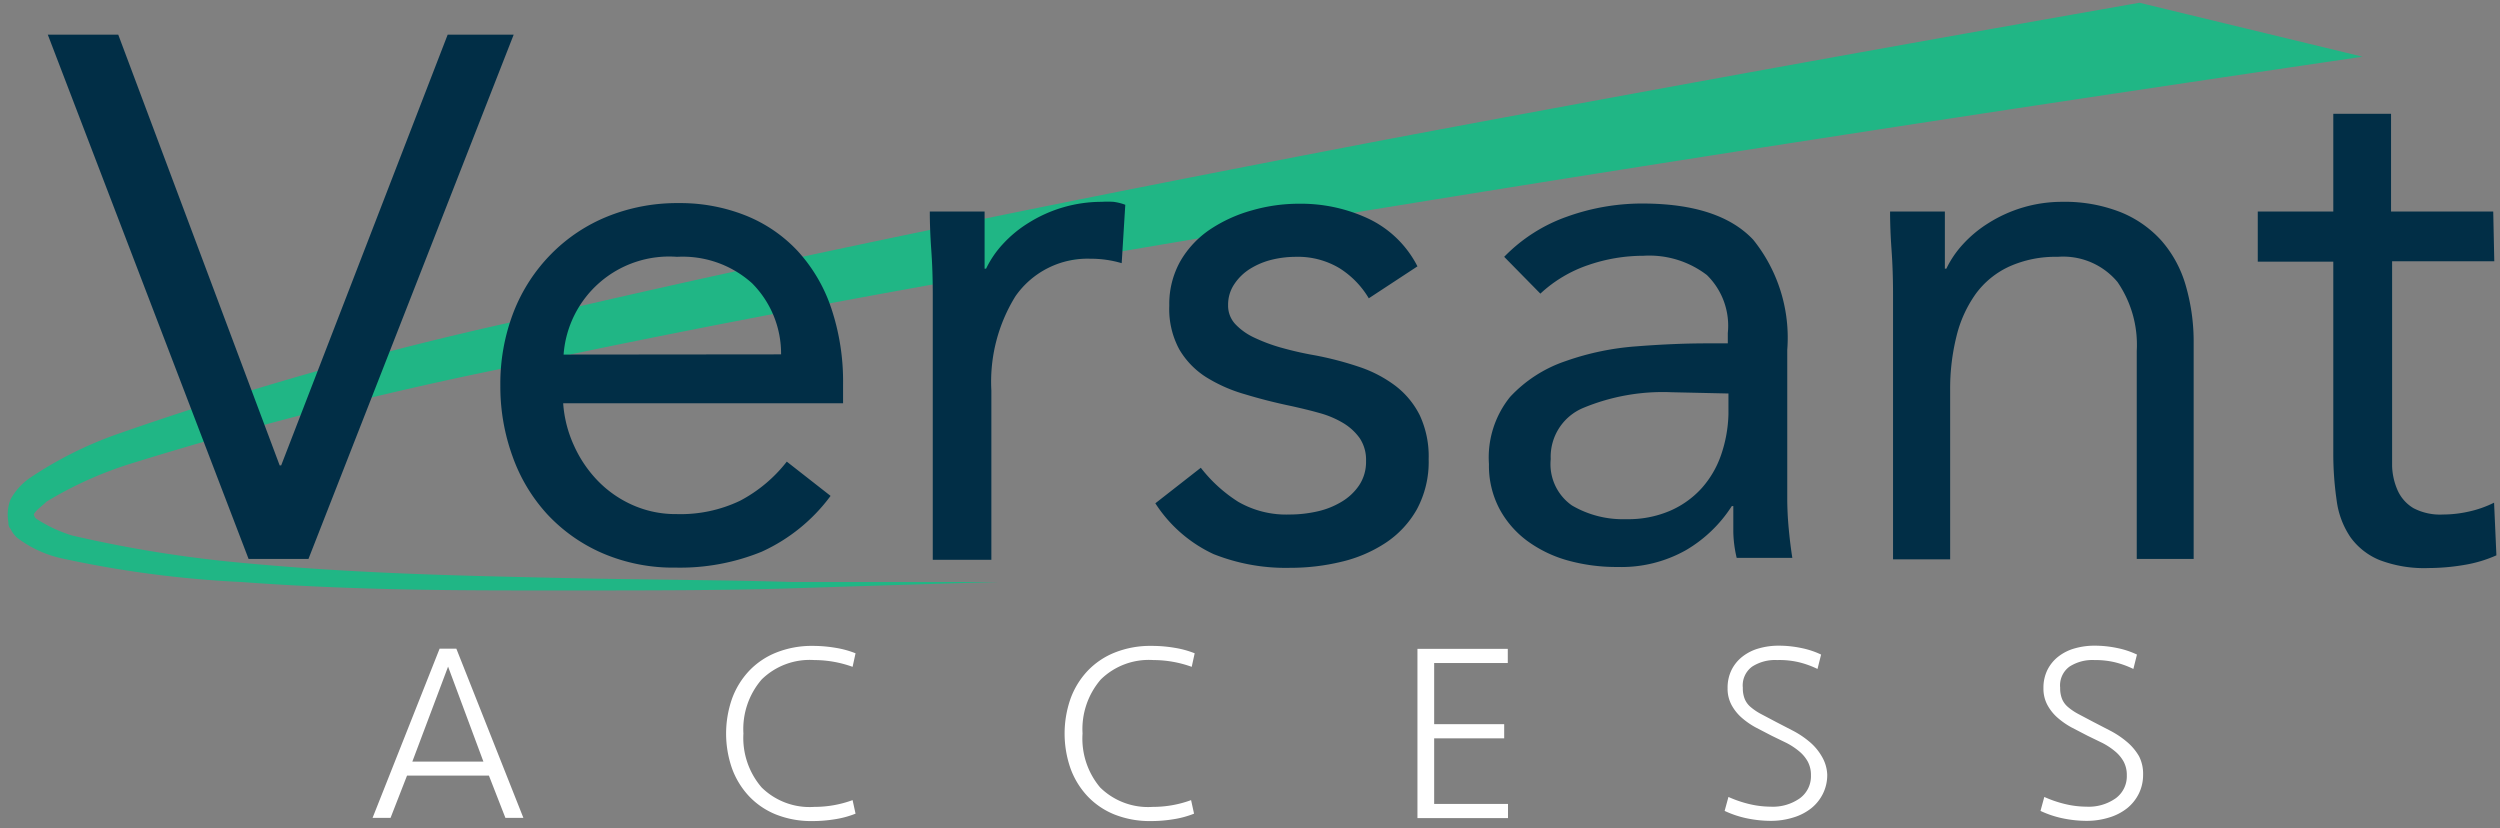
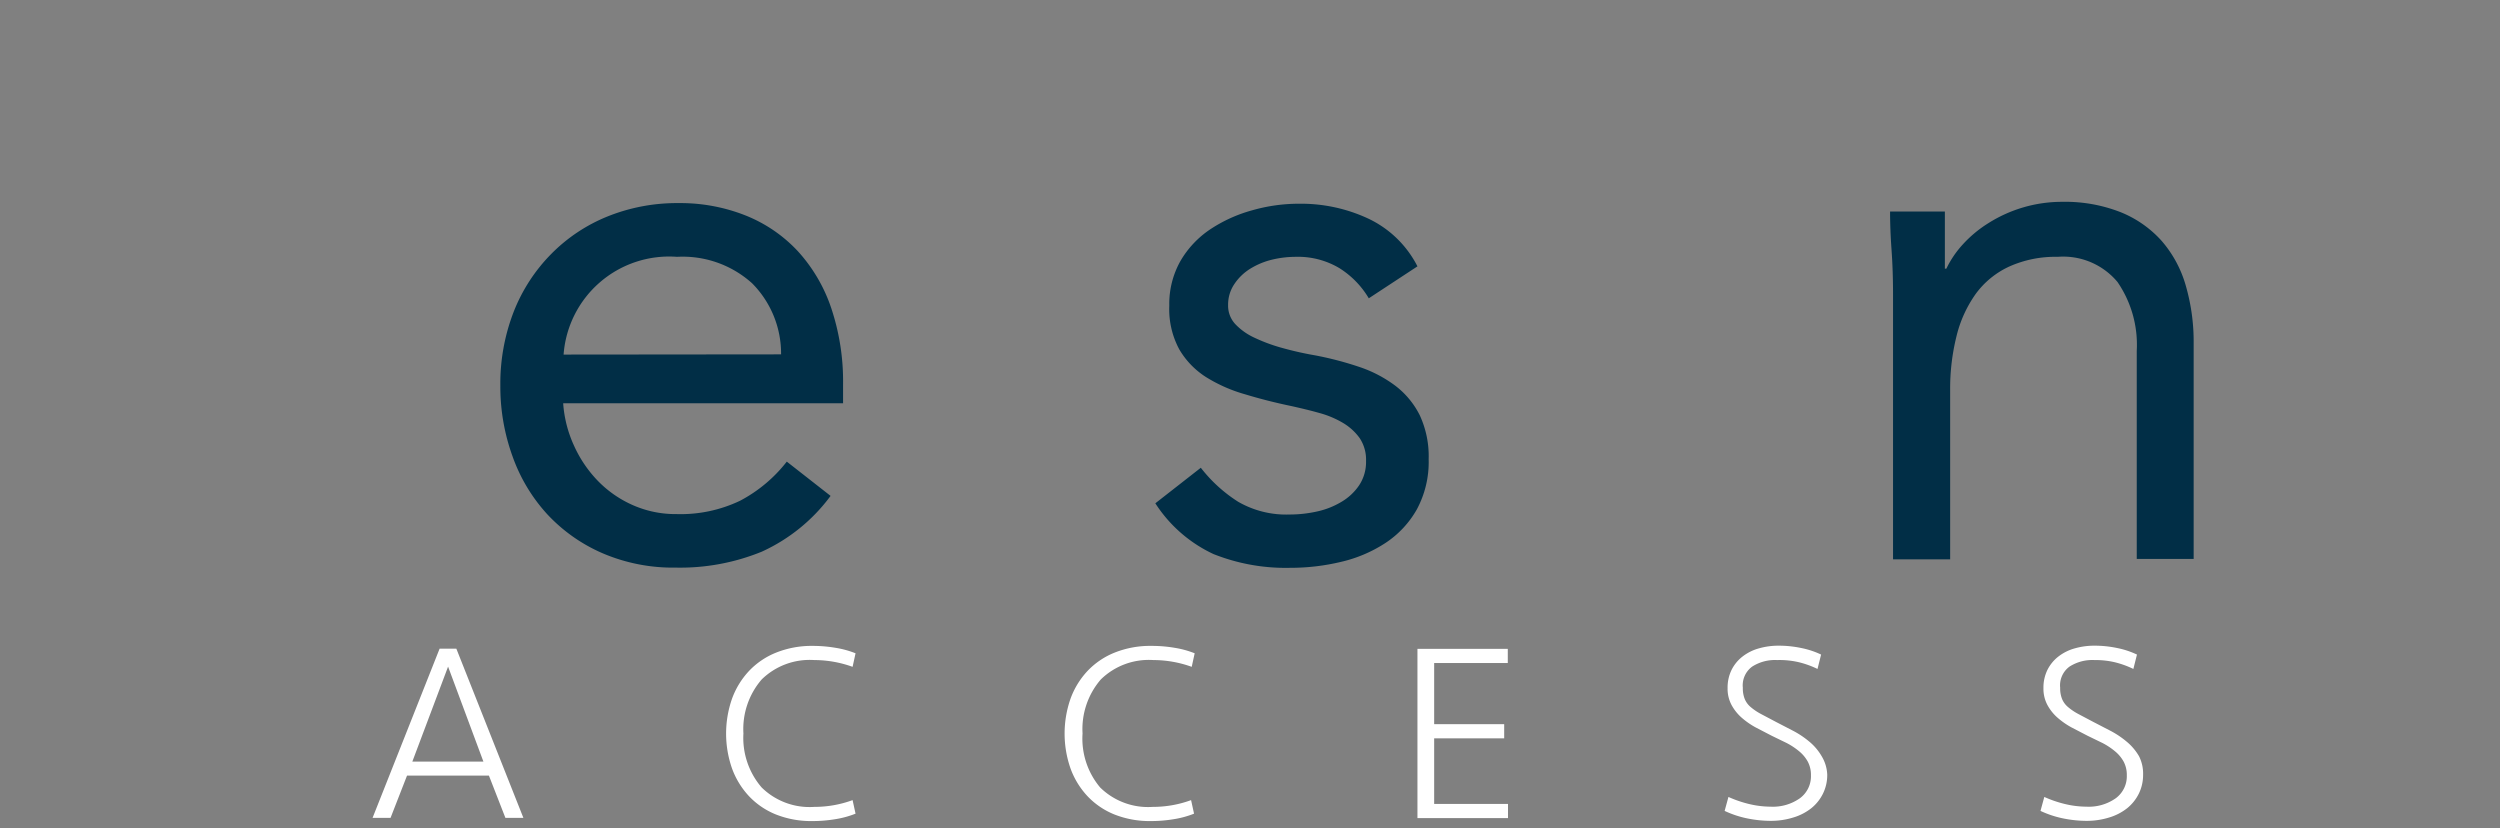
<svg xmlns="http://www.w3.org/2000/svg" id="Layer_1" data-name="Layer 1" viewBox="0 0 118.17 39.16">
  <rect x="0" y="0" width="118.17" height="39.16" fill="#808080" stroke="none" />
  <defs>
    <style>.cls-1{fill:none;}.cls-2{clip-path:url(#clip-path);}.cls-3{fill:#20b685;}.cls-4{isolation:isolate;}.cls-5{fill:#012e46;}.cls-6{fill:#fff;}</style>
    <clipPath id="clip-path">
-       <polygon class="cls-1" points="-2.44 108.16 1.35 -24 130.03 7.12 -2.44 108.16" />
-     </clipPath>
+       </clipPath>
  </defs>
  <title>Artboard 1</title>
  <g class="cls-2">
    <path class="cls-3" d="M179.3-6.69s-14.2,1.9-35.4,4.8-49.5,7-77.8,11.6C52,12,37.9,14.41,24.8,17.21a180.23,180.23,0,0,0-18.6,4.7,18.1,18.1,0,0,0-4,1.8c-.2.2-.5.4-.6.6v.1h0v-.1a.35.35,0,0,0,.1.2h0a6.71,6.71,0,0,0,1.7.8,59.23,59.23,0,0,0,8.1,1.3c5.3.5,10.2.6,14.6.7s8.2.1,11.3.2h9.8s-3.6.1-9.8.3c-3.1.1-6.9.1-11.3.1s-9.3,0-14.7-.4A51,51,0,0,1,3,26.41a5.4,5.4,0,0,1-2.2-1A1.38,1.38,0,0,1,.5,25a.37.37,0,0,1-.1-.3,2,2,0,0,1,.1-1.1,3,3,0,0,1,.9-1,18.33,18.33,0,0,1,4.2-2.1,164,164,0,0,1,18.7-5.3c13.1-3.1,27.1-5.9,41.2-8.6C93.6,1.31,121.8-3.49,143-7s35.3-5.8,35.3-5.8Z" />
  </g>
  <g id="Layer_5" data-name="Layer 5">
    <g class="cls-4">
-       <path class="cls-5" d="M2.26,1.64H5.59L13.22,22h.07L21.16,1.64h3.12l-9.7,24.78H11.75Z" />
      <path class="cls-5" d="M39.26,23.44A8.32,8.32,0,0,1,36,26.08a10.22,10.22,0,0,1-4.06.75,8.46,8.46,0,0,1-3.46-.68,7.8,7.8,0,0,1-2.61-1.84,8,8,0,0,1-1.64-2.73,9.67,9.67,0,0,1-.58-3.36,9.39,9.39,0,0,1,.63-3.48A8.07,8.07,0,0,1,26.06,12a7.88,7.88,0,0,1,2.66-1.77,8.79,8.79,0,0,1,3.36-.63,8.37,8.37,0,0,1,3.15.58,6.84,6.84,0,0,1,2.47,1.68,7.56,7.56,0,0,1,1.59,2.7,10.9,10.9,0,0,1,.56,3.62v.88H26.62a5.74,5.74,0,0,0,.51,2,5.82,5.82,0,0,0,1.14,1.68,5.24,5.24,0,0,0,1.65,1.14,5,5,0,0,0,2.06.42,6.52,6.52,0,0,0,3-.63,6.83,6.83,0,0,0,2.21-1.85Zm-2.34-6.69a4.71,4.71,0,0,0-1.37-3.36A4.9,4.9,0,0,0,32,12.14a5,5,0,0,0-5.36,4.62Z" />
-       <path class="cls-5" d="M44.09,13.92q0-1.12-.07-2.1T43.95,10h2.59c0,.44,0,.89,0,1.33s0,.9,0,1.37h.07a4.7,4.7,0,0,1,.79-1.16,5.71,5.71,0,0,1,1.21-1,6.51,6.51,0,0,1,3.46-1,4.51,4.51,0,0,1,.56,0,2.45,2.45,0,0,1,.56.14l-.17,2.76a5.1,5.1,0,0,0-1.47-.21A4.15,4.15,0,0,0,48,14a7.67,7.67,0,0,0-1.14,4.46v8H44.09Z" />
      <path class="cls-5" d="M56.76,22.11a6.91,6.91,0,0,0,1.77,1.61,4.55,4.55,0,0,0,2.43.6,6,6,0,0,0,1.28-.14,3.82,3.82,0,0,0,1.17-.46,2.59,2.59,0,0,0,.84-.79,2,2,0,0,0,.32-1.14,1.84,1.84,0,0,0-.3-1.08,2.61,2.61,0,0,0-.79-.72,4.46,4.46,0,0,0-1.12-.47c-.42-.12-.85-.22-1.29-.32q-1.16-.24-2.21-.56A7.18,7.18,0,0,1,57,17.82a3.87,3.87,0,0,1-1.26-1.31,4,4,0,0,1-.47-2.06,4.13,4.13,0,0,1,.52-2.1,4.56,4.56,0,0,1,1.4-1.5,6.86,6.86,0,0,1,2-.91,8,8,0,0,1,2.24-.31,7.5,7.5,0,0,1,3.24.7A5,5,0,0,1,67,12.59L64.7,14.1a4.23,4.23,0,0,0-1.38-1.42,3.82,3.82,0,0,0-2.08-.54,4.79,4.79,0,0,0-1.14.14,3.53,3.53,0,0,0-1,.42,2.44,2.44,0,0,0-.75.72,1.73,1.73,0,0,0-.3,1,1.28,1.28,0,0,0,.33.89,2.92,2.92,0,0,0,.91.65,8,8,0,0,0,1.33.49,15.84,15.84,0,0,0,1.56.35,15.64,15.64,0,0,1,2.06.54,6,6,0,0,1,1.71.89,4,4,0,0,1,1.16,1.4,4.6,4.6,0,0,1,.42,2.07,4.73,4.73,0,0,1-.56,2.38,4.62,4.62,0,0,1-1.49,1.59,6.51,6.51,0,0,1-2.1.89,10.28,10.28,0,0,1-2.4.28,9.22,9.22,0,0,1-3.62-.65,6.57,6.57,0,0,1-2.75-2.4Z" />
-       <path class="cls-5" d="M71.1,12.14a7.71,7.71,0,0,1,3-1.91,10.49,10.49,0,0,1,3.52-.61q3.64,0,5.25,1.71a7.39,7.39,0,0,1,1.61,5.21v7q0,.7.07,1.45t.17,1.38H82.09a5.71,5.71,0,0,1-.16-1.24q0-.68,0-1.21h-.07A6.43,6.43,0,0,1,79.7,26a6.21,6.21,0,0,1-3.24.8,8.57,8.57,0,0,1-2.36-.31,5.92,5.92,0,0,1-1.92-.93,4.57,4.57,0,0,1-1.31-1.52,4.36,4.36,0,0,1-.49-2.1,4.56,4.56,0,0,1,1-3.18A6.36,6.36,0,0,1,74,17.07a12.83,12.83,0,0,1,3.36-.7q1.8-.14,3.31-.14h1v-.49A3.35,3.35,0,0,0,80.68,13a4.48,4.48,0,0,0-3-.91,8,8,0,0,0-2.61.44,6.27,6.27,0,0,0-2.26,1.35ZM79,18.54a9.79,9.79,0,0,0-4.16.74,2.5,2.5,0,0,0-1.54,2.42,2.38,2.38,0,0,0,1,2.19,4.75,4.75,0,0,0,2.57.65,5,5,0,0,0,2.08-.4,4.36,4.36,0,0,0,1.49-1.07,4.61,4.61,0,0,0,.91-1.56,6.39,6.39,0,0,0,.35-1.91v-1Z" />
      <path class="cls-5" d="M89.48,13.92q0-1.12-.07-2.1T89.34,10h2.59c0,.44,0,.89,0,1.33s0,.9,0,1.37h.07a4.7,4.7,0,0,1,.79-1.16,5.71,5.71,0,0,1,1.21-1,6.51,6.51,0,0,1,3.46-1,7.19,7.19,0,0,1,2.78.49,5.22,5.22,0,0,1,1.94,1.36,5.53,5.53,0,0,1,1.14,2.12,9.52,9.52,0,0,1,.37,2.71V26.42H101V16.58a5.24,5.24,0,0,0-.91-3.25,3.34,3.34,0,0,0-2.83-1.19,5.32,5.32,0,0,0-2.29.46,4.07,4.07,0,0,0-1.58,1.29,5.81,5.81,0,0,0-.91,2,10.25,10.25,0,0,0-.3,2.55v8H89.48Z" />
-       <path class="cls-5" d="M117.9,12.35h-4.83v8.19q0,.81,0,1.49a3.07,3.07,0,0,0,.28,1.19,1.87,1.87,0,0,0,.73.8,2.72,2.72,0,0,0,1.4.3,5.61,5.61,0,0,0,1.22-.14,5.07,5.07,0,0,0,1.19-.42l.11,2.49a6.25,6.25,0,0,1-1.56.46,10.18,10.18,0,0,1-1.63.14,5.92,5.92,0,0,1-2.34-.38,3.18,3.18,0,0,1-1.37-1.08,4,4,0,0,1-.65-1.73,15.36,15.36,0,0,1-.16-2.29v-9h-3.57V10h3.57V5.38h2.73V10h4.83Z" />
    </g>
  </g>
  <path class="cls-6" d="M24.74,38.66h-.85l-.78-2H19.24l-.78,2h-.85l3.17-8h.79Zm-3.56-7.15L19.49,36h3.36Z" />
  <path class="cls-6" d="M38.4,30.53a6.47,6.47,0,0,1,1.09.09,4.44,4.44,0,0,1,.95.26l-.14.64a5.34,5.34,0,0,0-1.81-.32,3.24,3.24,0,0,0-2.49.92,3.59,3.59,0,0,0-.86,2.55A3.59,3.59,0,0,0,36,37.22a3.23,3.23,0,0,0,2.49.92,5.26,5.26,0,0,0,.92-.08,5.2,5.2,0,0,0,.89-.24l.14.64a4.44,4.44,0,0,1-.95.26,6.52,6.52,0,0,1-1.09.09,4.51,4.51,0,0,1-1.72-.31,3.6,3.6,0,0,1-1.28-.87,3.83,3.83,0,0,1-.8-1.31,5,5,0,0,1,0-3.29,3.83,3.83,0,0,1,.8-1.31,3.61,3.61,0,0,1,1.28-.87A4.52,4.52,0,0,1,38.4,30.53Z" />
  <path class="cls-6" d="M54.43,30.53a6.47,6.47,0,0,1,1.09.09,4.44,4.44,0,0,1,.95.26l-.14.64a5.34,5.34,0,0,0-1.81-.32,3.24,3.24,0,0,0-2.49.92,3.59,3.59,0,0,0-.86,2.55A3.59,3.59,0,0,0,52,37.22a3.23,3.23,0,0,0,2.49.92,5.26,5.26,0,0,0,.92-.08,5.2,5.2,0,0,0,.89-.24l.14.64a4.44,4.44,0,0,1-.95.26,6.52,6.52,0,0,1-1.09.09,4.51,4.51,0,0,1-1.72-.31,3.6,3.6,0,0,1-1.28-.87,3.83,3.83,0,0,1-.8-1.31,5,5,0,0,1,0-3.29,3.83,3.83,0,0,1,.8-1.31,3.61,3.61,0,0,1,1.28-.87A4.52,4.52,0,0,1,54.43,30.53Z" />
  <path class="cls-6" d="M67,30.67h4.27v.67H67.79v2.89H71.1v.67H67.79V38h3.49v.67H67Z" />
  <path class="cls-6" d="M86.37,36.62a2,2,0,0,1-.2.89,2.05,2.05,0,0,1-.55.69,2.53,2.53,0,0,1-.85.44,3.56,3.56,0,0,1-1.08.16,5.63,5.63,0,0,1-1.17-.13,4.76,4.76,0,0,1-1-.34l.18-.66a5.51,5.51,0,0,0,1,.34,4.43,4.43,0,0,0,1,.12,2.21,2.21,0,0,0,1.38-.4,1.29,1.29,0,0,0,.52-1.08,1.33,1.33,0,0,0-.15-.65,1.69,1.69,0,0,0-.41-.49,3.27,3.27,0,0,0-.59-.39l-.7-.34-.77-.4a3.69,3.69,0,0,1-.67-.47,2.17,2.17,0,0,1-.47-.6,1.62,1.62,0,0,1-.18-.78,1.9,1.9,0,0,1,.19-.87,1.84,1.84,0,0,1,.52-.63,2.22,2.22,0,0,1,.76-.38,3.37,3.37,0,0,1,.94-.13,5.19,5.19,0,0,1,1.07.11,4,4,0,0,1,.94.31l-.17.68a4.43,4.43,0,0,0-.89-.32A4,4,0,0,0,84,31.2a2,2,0,0,0-1.18.31,1.1,1.1,0,0,0-.44,1,1.36,1.36,0,0,0,.09.53,1,1,0,0,0,.28.38,2.71,2.71,0,0,0,.49.33l.7.37.83.43a4.3,4.3,0,0,1,.77.52,2.57,2.57,0,0,1,.57.68A1.82,1.82,0,0,1,86.37,36.62Z" />
  <path class="cls-6" d="M101.3,36.62a2,2,0,0,1-.2.89,2.05,2.05,0,0,1-.55.69,2.53,2.53,0,0,1-.85.44,3.56,3.56,0,0,1-1.08.16,5.63,5.63,0,0,1-1.17-.13,4.76,4.76,0,0,1-1-.34l.18-.66a5.51,5.51,0,0,0,1,.34,4.43,4.43,0,0,0,1,.12,2.21,2.21,0,0,0,1.38-.4,1.29,1.29,0,0,0,.52-1.08,1.33,1.33,0,0,0-.15-.65,1.69,1.69,0,0,0-.41-.49,3.27,3.27,0,0,0-.59-.39l-.7-.34-.77-.4a3.69,3.69,0,0,1-.67-.47,2.17,2.17,0,0,1-.47-.6,1.62,1.62,0,0,1-.18-.78,1.9,1.9,0,0,1,.19-.87,1.84,1.84,0,0,1,.52-.63,2.22,2.22,0,0,1,.76-.38,3.37,3.37,0,0,1,.94-.13,5.19,5.19,0,0,1,1.07.11,4,4,0,0,1,.94.31l-.17.68a4.43,4.43,0,0,0-.89-.32A4,4,0,0,0,99,31.2a2,2,0,0,0-1.18.31,1.1,1.1,0,0,0-.44,1,1.36,1.36,0,0,0,.09.53,1,1,0,0,0,.28.38,2.71,2.71,0,0,0,.49.33l.7.37.83.43a4.3,4.3,0,0,1,.77.52,2.57,2.57,0,0,1,.57.68A1.82,1.82,0,0,1,101.3,36.62Z" />
</svg>